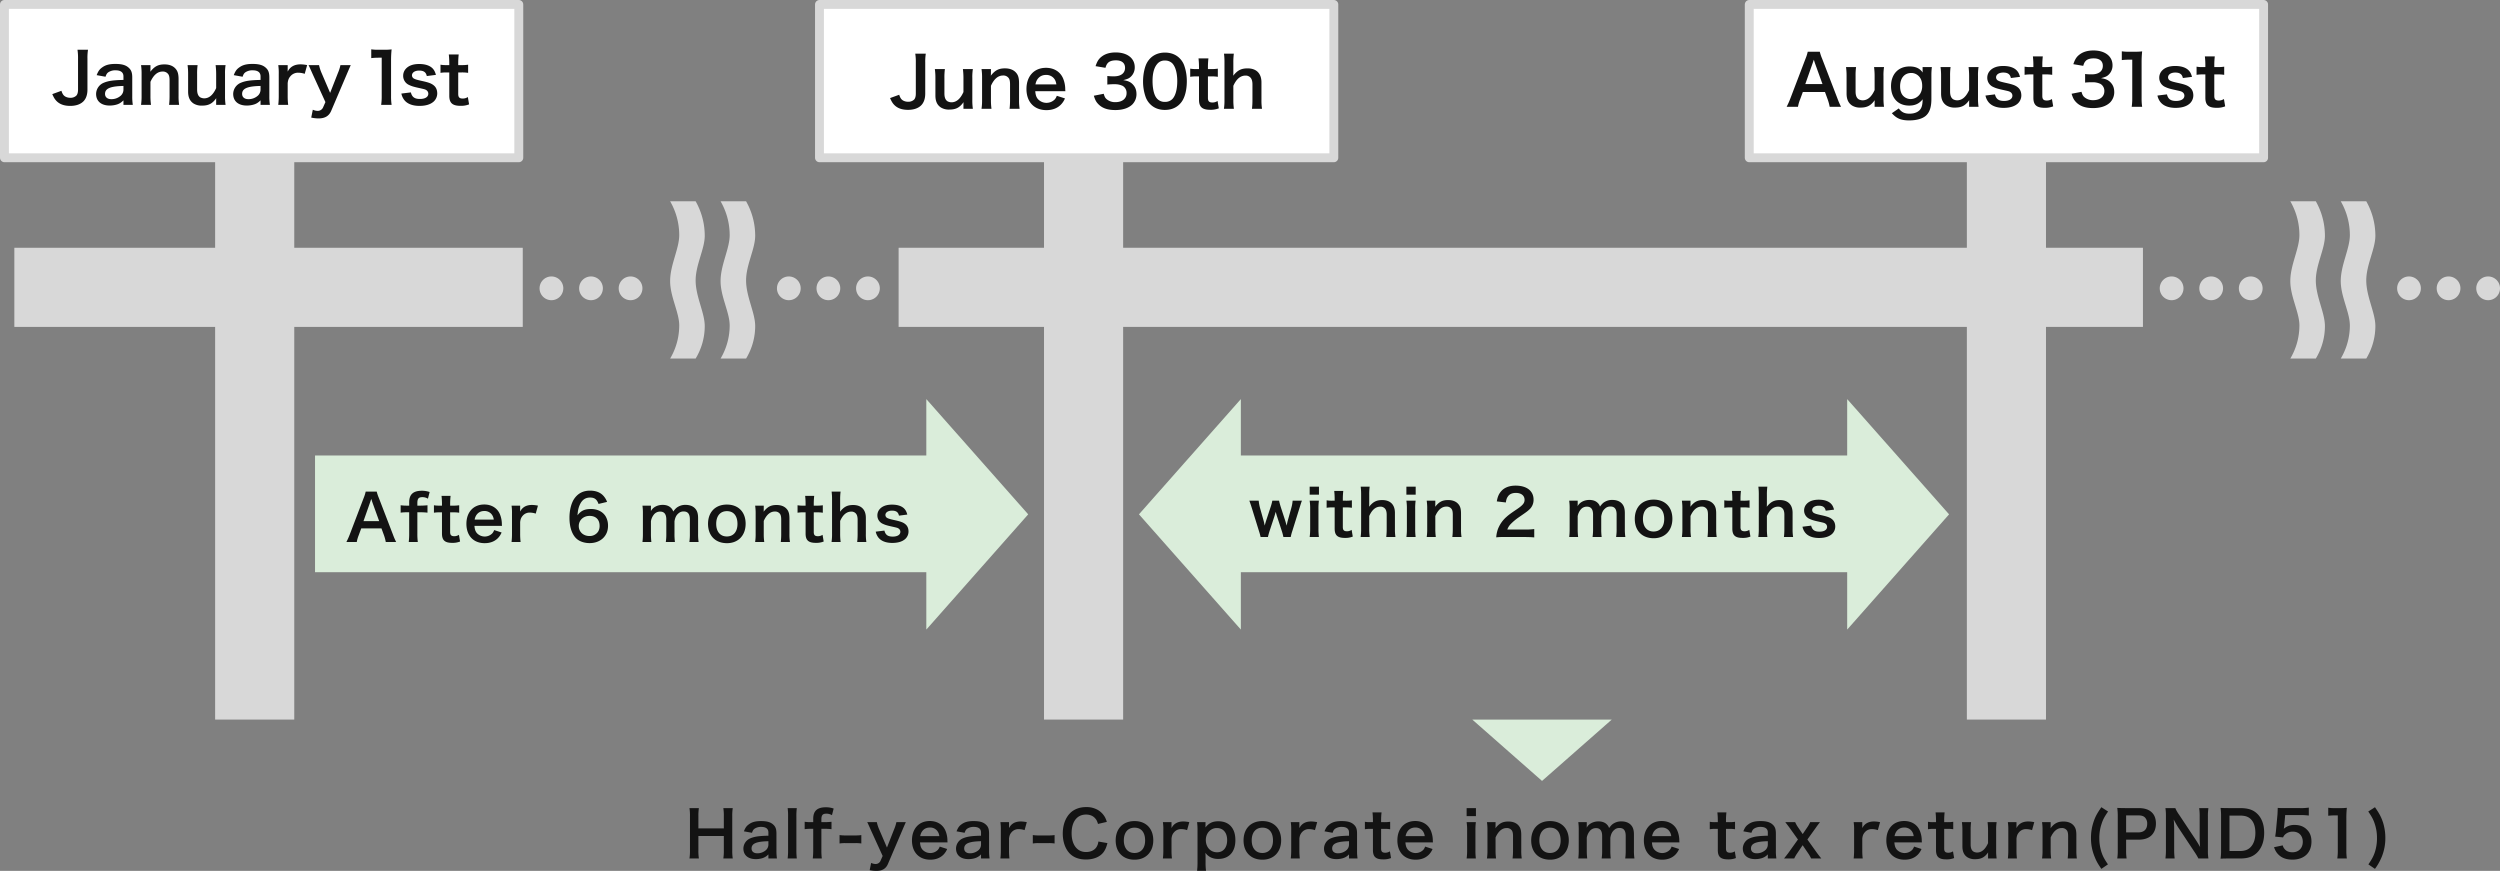
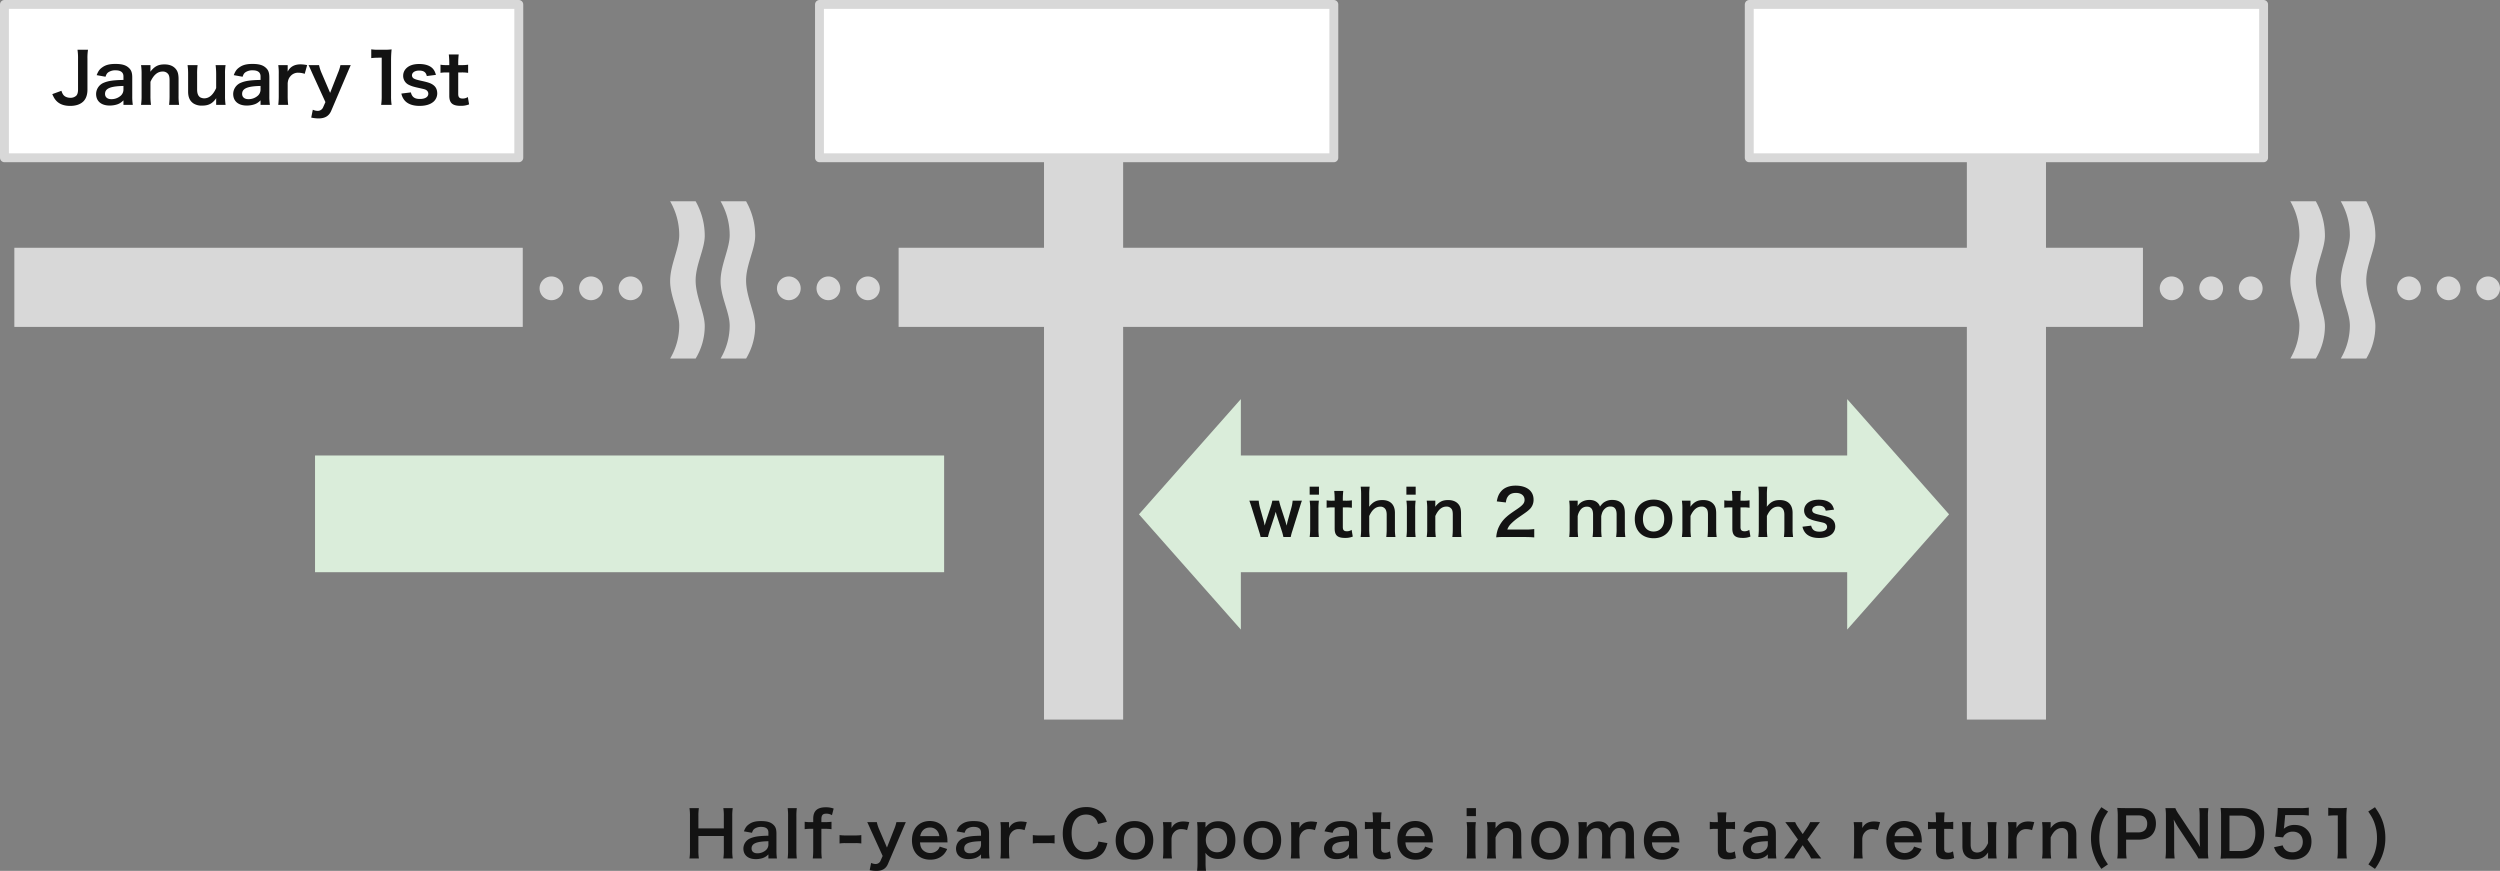
<svg xmlns="http://www.w3.org/2000/svg" id="img_03.svg" width="2527.5" height="880.469" viewBox="0 0 2527.5 880.469">
  <rect x="0" y="0" width="2527.5" height="880.469" fill="#808080" stroke="none" />
  <defs>
    <style>
      .cls-1, .cls-2 {
        fill: #d8d8d8;
      }

      .cls-1, .cls-4, .cls-5 {
        fill-rule: evenodd;
      }

      .cls-3 {
        fill: #fff;
        stroke: #d8d8d8;
        stroke-linejoin: round;
        stroke-width: 9px;
      }

      .cls-4 {
        fill: #131313;
      }

      .cls-5, .cls-6 {
        fill: #daedda;
      }
    </style>
  </defs>
  <path id="長方形_2" data-name="長方形 2" class="cls-1" d="M559,367a12,12,0,1,1-12,12A12,12,0,0,1,559,367Zm40,0a12,12,0,1,1-12,12A12,12,0,0,1,599,367Zm40,0a12,12,0,1,1-12,12A12,12,0,0,1,639,367Zm160,0a12,12,0,1,1-12,12A12,12,0,0,1,799,367Zm40,0a12,12,0,1,1-12,12A12,12,0,0,1,839,367Zm40,0a12,12,0,1,1-12,12A12,12,0,0,1,879,367ZM704.789,291A70.838,70.838,0,0,1,714,325.824c0,13.4-9.211,29.319-9.211,45.206,0,16.328,9.211,32.627,9.211,46.141A63.553,63.553,0,0,1,704.789,450H679a65.779,65.779,0,0,0,9.21-33.453c0-13.216-9.21-29.024-9.21-44.894,0-16.34,9.21-32.745,9.21-46.453A68.51,68.51,0,0,0,679,291h25.789Zm51,0A70.838,70.838,0,0,1,765,325.824c0,13.4-9.211,29.319-9.211,45.206,0,16.328,9.211,32.627,9.211,46.141A63.553,63.553,0,0,1,755.789,450H730a65.779,65.779,0,0,0,9.21-33.453c0-13.216-9.21-29.024-9.21-44.894,0-16.34,9.21-32.745,9.21-46.453A68.51,68.51,0,0,0,730,291h25.789Z" transform="translate(-1.5 -87.5)" />
  <rect id="長方形_1" data-name="長方形 1" class="cls-2" x="14.5" y="250.5" width="514" height="80" />
  <path id="長方形_1-2" data-name="長方形 1" class="cls-1" d="M910,337.99H2168v80H910v-80Z" transform="translate(-1.5 -87.5)" />
  <path id="長方形_2-2" data-name="長方形 2" class="cls-1" d="M2197,367a12,12,0,1,1-12,12A12,12,0,0,1,2197,367Zm40,0a12,12,0,1,1-12,12A12,12,0,0,1,2237,367Zm40,0a12,12,0,1,1-12,12A12,12,0,0,1,2277,367Zm160,0a12,12,0,1,1-12,12A12,12,0,0,1,2437,367Zm40,0a12,12,0,1,1-12,12A12,12,0,0,1,2477,367Zm40,0a12,12,0,1,1-12,12A12,12,0,0,1,2517,367Zm-174.21-76a70.844,70.844,0,0,1,9.21,34.824c0,13.4-9.21,29.319-9.21,45.206,0,16.328,9.21,32.627,9.21,46.141A63.558,63.558,0,0,1,2342.79,450H2317a65.779,65.779,0,0,0,9.21-33.453c0-13.216-9.21-29.024-9.21-44.894,0-16.34,9.21-32.745,9.21-46.453A68.51,68.51,0,0,0,2317,291h25.79Zm51,0a70.844,70.844,0,0,1,9.21,34.824c0,13.4-9.21,29.319-9.21,45.206,0,16.328,9.21,32.627,9.21,46.141A63.558,63.558,0,0,1,2393.79,450H2368a65.779,65.779,0,0,0,9.21-33.453c0-13.216-9.21-29.024-9.21-44.894,0-16.34,9.21-32.745,9.21-46.453A68.51,68.51,0,0,0,2368,291h25.79Z" transform="translate(-1.5 -87.5)" />
  <g id="_8月31日" data-name="8月31日">
    <rect id="長方形_1-3" data-name="長方形 1" class="cls-2" x="1988.5" y="157.5" width="80" height="570" />
    <rect id="長方形_1-4" data-name="長方形 1" class="cls-3" x="1768.5" y="4.5" width="520" height="155" />
-     <path id="August_31st" data-name="August 31st" class="cls-4" d="M1862.8,195.507a73.5,73.5,0,0,1-3.57-8.261l-15.55-40.394a46.386,46.386,0,0,1-2.38-7.071h-12.18a41.492,41.492,0,0,1-2.24,7.071l-15.4,40.394a76.544,76.544,0,0,1-3.71,8.261h11.48a34.9,34.9,0,0,1,2.1-7.351l2.8-7.631h22.4l2.8,7.631a47.081,47.081,0,0,1,1.96,7.351h11.49Zm-18.77-23.033h-17.36l7.28-20.722c0.21-.63.21-0.63,1.33-3.92,0.77,2.31.98,3.15,1.26,3.92Zm52.15-17.151a73.856,73.856,0,0,1,.56,9.1v14.141c-3.15,6.931-7.14,10.361-12.18,10.361a8.709,8.709,0,0,1-3.85-.98c-2.17-1.33-3.22-3.92-3.22-7.981V164.424a62.658,62.658,0,0,1,.49-9.1h-10.15a64.346,64.346,0,0,1,.56,9.1v17.711c0,5.741,1.82,9.661,5.67,12.112a15.249,15.249,0,0,0,8.4,2.03c6.65,0,10.5-2.03,14.35-7.491-0.07,1.75-.07,1.96-0.07,3.01v3.711h9.52a57.555,57.555,0,0,1-.56-9.1V164.424a50.686,50.686,0,0,1,.56-9.1h-10.08Zm17.99,46.624c4.76,5.391,9.38,7.281,17.57,7.281,7.21,0,13.02-1.61,16.52-4.48,4.06-3.431,5.88-8.821,5.88-17.222V164.073a65.03,65.03,0,0,1,.49-8.75h-9.38v3.22a16.837,16.837,0,0,0,.14,2.31c-3.01-4.27-7.14-6.161-13.37-6.161-11.34,0-18.69,7.841-18.69,19.953,0,11.971,7.14,19.6,18.27,19.6,6.09,0,10.22-1.961,13.72-6.371-0.14,4.76-.63,7.211-1.82,9.311-1.96,3.36-6.09,5.25-11.48,5.25-5.04,0-8.12-1.54-10.85-5.32Zm8.33-27.092c0-8.331,4.34-13.582,11.34-13.582a10.579,10.579,0,0,1,6.79,2.52c2.8,2.381,4.2,5.881,4.2,10.362a14.827,14.827,0,0,1-1.96,7.98,11.714,11.714,0,0,1-9.73,5.531,10.729,10.729,0,0,1-7.42-3.15C1923.62,182.415,1922.5,178.985,1922.5,174.855Zm69.23-19.532a73.856,73.856,0,0,1,.56,9.1v14.141c-3.15,6.931-7.14,10.361-12.18,10.361a8.709,8.709,0,0,1-3.85-.98c-2.17-1.33-3.22-3.92-3.22-7.981V164.424a62.658,62.658,0,0,1,.49-9.1h-10.15a64.346,64.346,0,0,1,.56,9.1v17.711c0,5.741,1.82,9.661,5.67,12.112a15.249,15.249,0,0,0,8.4,2.03c6.65,0,10.5-2.03,14.35-7.491-0.07,1.75-.07,1.96-0.07,3.01v3.711h9.52a57.555,57.555,0,0,1-.56-9.1V164.424a50.686,50.686,0,0,1,.56-9.1h-10.08Zm17.08,28.773a15.745,15.745,0,0,0,2.73,6.23c3.01,4.061,8.4,6.231,15.61,6.231,6.37,0,11.27-1.54,14.49-4.551a11.255,11.255,0,0,0,3.43-7.91c0-3.851-1.33-6.721-4.06-8.681-2.31-1.751-5.18-2.731-12.32-4.271-3.99-.91-5.46-1.33-7-2.1a3.772,3.772,0,0,1-2.17-3.29c0-2.941,2.94-4.9,7.28-4.9,4.55,0,6.93,1.68,7.7,5.531l9.24-1.19c-0.98-3.431-1.96-5.181-3.78-6.931-2.87-2.66-7.42-4.061-13.16-4.061-6.37,0-11.13,1.821-14,5.461a10.416,10.416,0,0,0-2.17,6.511,10.026,10.026,0,0,0,6.16,9.311c2.38,1.12,4.55,1.82,10.08,3.01,5.6,1.26,6.02,1.33,7.35,2.24a4.28,4.28,0,0,1,1.82,3.5c0,3.29-3.22,5.32-8.4,5.32-5.46,0-8.05-1.89-9.24-6.651Zm47.95-39.555a80.606,80.606,0,0,1,.49,8.611v2.171h-2.59a32.151,32.151,0,0,1-6.3-.42v8.26a35.348,35.348,0,0,1,6.23-.42h2.66v23.523c0,7.351,3.22,10.221,11.27,10.221a21.9,21.9,0,0,0,8.75-1.47l-1.26-7.421a9.259,9.259,0,0,1-5.11,1.54c-3.36,0-4.62-1.26-4.62-4.69v-21.7h3.15a38.6,38.6,0,0,1,6.86.42V154.9a40.216,40.216,0,0,1-7.07.42h-2.94v-2.171a77.456,77.456,0,0,1,.49-8.611h-10.01Zm39.13,37.734c1.26,4.061,2.17,5.881,3.92,7.841,3.99,4.551,9.59,6.651,17.78,6.651,7.49,0,13.37-1.96,17.22-5.671a14.823,14.823,0,0,0,4.2-10.221c0-4.13-1.05-7.071-3.36-9.661-2.45-2.73-5.04-3.92-10.01-4.69,3.71-.98,5.25-1.54,6.79-2.731a12.763,12.763,0,0,0,4.83-10.291c0-9.1-7.56-14.981-19.25-14.981-5.6,0-10.15,1.26-13.72,3.85-3.29,2.38-4.9,4.831-6.65,10.011l10.01,1.68c0.84-2.87,1.54-4.06,2.94-5.39,1.68-1.4,4.2-2.17,7.63-2.17,5.95,0,9.24,2.73,9.24,7.56,0,5.391-4.13,8.611-11.13,8.611a47.99,47.99,0,0,1-6.79-.35V171a59.772,59.772,0,0,1,7.49-.35,18.133,18.133,0,0,1,8.05,1.68,8.157,8.157,0,0,1,3.92,7.351c0,5.531-4.41,9.1-11.34,9.1a13.218,13.218,0,0,1-8.47-2.73c-1.75-1.4-2.38-2.52-3.29-5.741Zm71.33,13.232a58.7,58.7,0,0,1-.56-9.1V150.982a105.493,105.493,0,0,1,.56-11.551,50.908,50.908,0,0,1-7.14.35h-6.44a38.9,38.9,0,0,1-7-.42v8.891a62.253,62.253,0,0,1,7.21-.42h3.36v38.574a58.124,58.124,0,0,1-.56,9.1h10.57Zm15.46-11.411a15.745,15.745,0,0,0,2.73,6.23c3.01,4.061,8.41,6.231,15.62,6.231,6.37,0,11.27-1.54,14.49-4.551a11.255,11.255,0,0,0,3.43-7.91c0-3.851-1.33-6.721-4.06-8.681-2.31-1.751-5.18-2.731-12.32-4.271-3.99-.91-5.46-1.33-7-2.1a3.772,3.772,0,0,1-2.17-3.29c0-2.941,2.94-4.9,7.28-4.9,4.55,0,6.93,1.68,7.7,5.531l9.24-1.19c-0.98-3.431-1.96-5.181-3.78-6.931-2.87-2.66-7.42-4.061-13.16-4.061-6.37,0-11.14,1.821-14.01,5.461a10.416,10.416,0,0,0-2.17,6.511,10.02,10.02,0,0,0,6.17,9.311c2.38,1.12,4.55,1.82,10.08,3.01,5.6,1.26,6.02,1.33,7.35,2.24a4.28,4.28,0,0,1,1.82,3.5c0,3.29-3.22,5.32-8.4,5.32-5.46,0-8.05-1.89-9.24-6.651Zm47.95-39.555a80.606,80.606,0,0,1,.49,8.611v2.171h-2.59a32.151,32.151,0,0,1-6.3-.42v8.26a35.348,35.348,0,0,1,6.23-.42h2.66v23.523c0,7.351,3.22,10.221,11.28,10.221a21.9,21.9,0,0,0,8.75-1.47l-1.26-7.421a9.259,9.259,0,0,1-5.11,1.54c-3.36,0-4.63-1.26-4.63-4.69v-21.7h3.16a38.6,38.6,0,0,1,6.86.42V154.9a40.216,40.216,0,0,1-7.07.42h-2.95v-2.171a74.942,74.942,0,0,1,.5-8.611h-10.02Z" transform="translate(-1.5 -87.5)" />
  </g>
  <g id="_6月30日" data-name="6月30日">
    <rect id="長方形_1-5" data-name="長方形 1" class="cls-2" x="1055.5" y="157.5" width="80" height="570" />
    <rect id="長方形_1-6" data-name="長方形 1" class="cls-3" x="828.5" y="4.5" width="520" height="155" />
-     <path id="June_30th" data-name="June 30th" class="cls-4" d="M926.833,141.781a53.344,53.344,0,0,1,.56,9.031v31.223q0,4.2-1.68,6.091a8.309,8.309,0,0,1-6.091,2.24,10.248,10.248,0,0,1-5.251-1.33c-1.75-1.12-2.73-2.52-3.78-5.741l-9.241,3.361c1.54,3.43,2.38,4.9,3.99,6.65,3.361,3.571,7.911,5.251,14.212,5.251,5.881,0,10.571-1.68,13.581-4.9,2.451-2.66,3.781-6.58,3.781-11.481V150.812a52.821,52.821,0,0,1,.56-9.031H926.833Zm48.16,15.542a73.856,73.856,0,0,1,.56,9.1v14.141c-3.151,6.931-7.141,10.361-12.182,10.361a8.709,8.709,0,0,1-3.85-.98c-2.17-1.33-3.22-3.92-3.22-7.981V166.424a62.658,62.658,0,0,1,.49-9.1H946.64a64.346,64.346,0,0,1,.56,9.1v17.711c0,5.741,1.82,9.661,5.67,12.112a15.254,15.254,0,0,0,8.4,2.03c6.651,0,10.5-2.03,14.352-7.491-0.07,1.75-.07,1.96-0.07,3.01v3.711h9.521a57.555,57.555,0,0,1-.56-9.1V166.424a50.686,50.686,0,0,1,.56-9.1H974.993Zm28.907,40.184a62.306,62.306,0,0,1-.56-9.1V174.264c3.08-6.93,7.21-10.431,12.25-10.431a6.582,6.582,0,0,1,5.88,2.871c0.84,1.33,1.19,3.22,1.19,6.16v15.542a74.419,74.419,0,0,1-.49,9.1h10.15a55.338,55.338,0,0,1-.56-9.1V171.6c0-4.69-.7-7.491-2.38-9.8-2.52-3.43-6.51-5.181-11.9-5.181-6.3,0-10.01,1.961-14.28,7.421a27.351,27.351,0,0,0,.14-3.01v-3.71h-9.521a57.538,57.538,0,0,1,.56,9.1v21.982a58.124,58.124,0,0,1-.56,9.1H1003.9Zm74.69-17.782c-0.14-1.61-.14-1.82-0.14-1.96a28.777,28.777,0,0,0-2.03-10.641c-2.8-7-9.24-11.062-17.43-11.062-11.97,0-19.74,8.471-19.74,21.423,0,13.091,7.84,21.352,20.23,21.352,5.88,0,10.78-1.82,14.42-5.391a19.673,19.673,0,0,0,4.27-6.44l-8.26-2.661a10.17,10.17,0,0,1-2.03,3.641,11.776,11.776,0,0,1-17.15-.42c-1.61-2.03-2.24-3.991-2.59-7.841h30.45Zm-30.24-6.931c1.05-5.88,5.04-9.521,10.5-9.521a9.983,9.983,0,0,1,7.56,2.8c1.75,1.751,2.59,3.641,3.08,6.721h-21.14Zm59.01,11.481c1.26,4.061,2.17,5.881,3.92,7.841,3.99,4.551,9.59,6.651,17.78,6.651,7.49,0,13.37-1.96,17.22-5.671a14.823,14.823,0,0,0,4.2-10.221c0-4.13-1.05-7.071-3.36-9.661-2.45-2.73-5.04-3.92-10.01-4.69,3.71-.98,5.25-1.54,6.79-2.731a12.763,12.763,0,0,0,4.83-10.291c0-9.1-7.56-14.981-19.25-14.981-5.6,0-10.15,1.26-13.72,3.85-3.29,2.38-4.9,4.831-6.65,10.011l10.01,1.68c0.84-2.87,1.54-4.06,2.94-5.39,1.68-1.4,4.2-2.17,7.63-2.17,5.95,0,9.24,2.73,9.24,7.56,0,5.391-4.13,8.611-11.13,8.611a47.99,47.99,0,0,1-6.79-.35V173a59.772,59.772,0,0,1,7.49-.35,18.133,18.133,0,0,1,8.05,1.68,8.157,8.157,0,0,1,3.92,7.351c0,5.531-4.41,9.1-11.34,9.1a13.218,13.218,0,0,1-8.47-2.73c-1.75-1.4-2.38-2.52-3.29-5.741Zm71.82,14.352c7.28,0,13.09-2.8,17.01-8.261,3.29-4.55,5.18-12.111,5.18-20.722a47.087,47.087,0,0,0-2.73-16.242,19.623,19.623,0,0,0-4.62-7.071c-3.71-3.71-8.82-5.67-14.77-5.67-7.77,0-14.07,3.43-17.85,9.731-2.59,4.27-4.27,11.971-4.27,19.392a46.863,46.863,0,0,0,2.73,16.1,19.611,19.611,0,0,0,4.62,7.07C1168.19,196.667,1173.23,198.627,1179.18,198.627Zm0.07-8.121a10.256,10.256,0,0,1-8.96-4.55c-2.24-3.221-3.57-9.311-3.57-16.662,0-7.631,1.54-13.372,4.62-17.012a9.414,9.414,0,0,1,7.84-3.57,10.117,10.117,0,0,1,7.63,2.94c3.15,3.43,4.9,9.8,4.9,17.922,0,8.191-1.75,14.7-4.9,17.992A10.173,10.173,0,0,1,1179.25,190.506Zm33.95-43.965a80.606,80.606,0,0,1,.49,8.611v2.171h-2.59a32.151,32.151,0,0,1-6.3-.42v8.26a35.348,35.348,0,0,1,6.23-.42h2.66v23.523c0,7.351,3.22,10.221,11.27,10.221a21.9,21.9,0,0,0,8.75-1.47l-1.26-7.421a9.259,9.259,0,0,1-5.11,1.54c-3.36,0-4.62-1.26-4.62-4.69v-21.7h3.15a38.6,38.6,0,0,1,6.86.42V156.9a40.216,40.216,0,0,1-7.07.42h-2.94v-2.171a77.456,77.456,0,0,1,.49-8.611H1213.2Zm25.76-4.76a65.511,65.511,0,0,1,.49,9.171v37.454a57.555,57.555,0,0,1-.56,9.1h10.08a62.306,62.306,0,0,1-.56-9.1V174.264c3.15-7,7.21-10.361,12.46-10.361a6.5,6.5,0,0,1,4.83,2.03c1.33,1.4,2.03,3.711,2.03,6.931v15.542a74.419,74.419,0,0,1-.49,9.1h10.15a55.338,55.338,0,0,1-.56-9.1V170.764c0-9.031-5.11-14.142-14.07-14.142-6.37,0-10.15,1.961-14.49,7.421a28.71,28.71,0,0,0,.14-3.01V151.022a67.281,67.281,0,0,1,.49-9.241h-9.94Z" transform="translate(-1.5 -87.5)" />
  </g>
  <path id="Half-year-Corporate_inome_tax_return_PND51_" data-name="Half-year-Corporate inome tax return(PND51)" class="cls-4" d="M732.781,904.494a48.289,48.289,0,0,1,.512,8.256v12.287H707.567V912.686a52.451,52.451,0,0,1,.512-8.192h-9.535a48.767,48.767,0,0,1,.512,8.256v34.429a48.289,48.289,0,0,1-.512,8.256h9.535a50.233,50.233,0,0,1-.512-8.256V932.716h25.726v14.463a48.767,48.767,0,0,1-.512,8.256h9.535a50.744,50.744,0,0,1-.511-8.256V912.686a49.905,49.905,0,0,1,.511-8.192h-9.535Zm45.568,50.941h8.64a51.474,51.474,0,0,1-.512-8V930.22c0-4.351-.832-6.783-3.008-8.831-2.752-2.688-6.464-3.776-12.607-3.776-5.5,0-9.088.96-12.223,3.264-2.432,1.728-3.584,3.392-5.056,7.1l8.191,1.471c0.768-2.3,1.344-3.2,2.56-4.1a11.546,11.546,0,0,1,6.656-1.856c4.863,0,7.359,1.92,7.359,5.631V932.4c-9.151.192-13.887,0.832-18.047,2.56a11.354,11.354,0,0,0-7.231,10.367c0,6.72,4.736,10.751,12.543,10.751a22.645,22.645,0,0,0,5.952-.767,13.88,13.88,0,0,0,6.783-4.032v4.16Zm0-14.271a7.626,7.626,0,0,1-2.3,5.631,12.993,12.993,0,0,1-8.895,3.392c-3.584,0-5.824-1.856-5.824-4.864,0-4.991,4.8-7.1,17.023-7.359v3.2Zm19.457-36.67a57.71,57.71,0,0,1,.448,8.32v34.3a61.972,61.972,0,0,1-.448,8.32h9.279a65.933,65.933,0,0,1-.447-8.32V912.878a59.313,59.313,0,0,1,.447-8.384h-9.279Zm25.856,20.927v21.694a68.937,68.937,0,0,1-.448,8.32h9.151a63.255,63.255,0,0,1-.448-8.32V925.421h3.136a55.074,55.074,0,0,1,7.1.384v-7.488a70.267,70.267,0,0,1-7.231.384h-3.008v-2.624c0-4.415,1.28-5.951,4.992-5.951a10.593,10.593,0,0,1,5.7,1.536l1.728-6.72a23.139,23.139,0,0,0-7.935-1.28c-8.7,0-12.735,3.712-12.735,11.647V918.7h-2.624a41.941,41.941,0,0,1-6.016-.384v7.488a43.533,43.533,0,0,1,6.08-.384h2.56Zm26.623,14.847a35.225,35.225,0,0,1,6.016-.384h9.919a35.12,35.12,0,0,1,6.08.384v-8.512a40.419,40.419,0,0,1-6.08.384H856.3a40.1,40.1,0,0,1-6.016-.384v8.512Zm43.582,12.607-2.175,4.927A5.341,5.341,0,0,1,886.7,961a10.621,10.621,0,0,1-4.48-1.088l-1.472,7.3a33.047,33.047,0,0,0,6.72.768c5.952,0,9.727-2.24,11.775-7.1l14.591-34.237c1.92-4.48,3.072-7.1,3.456-7.936h-9.535a38.348,38.348,0,0,1-2.432,7.552l-7.1,18.11-7.807-18.174a37.066,37.066,0,0,1-2.432-7.488h-9.727c0.768,1.408.832,1.6,3.647,7.936Zm65.6-13.7c-0.128-1.472-.128-1.664-0.128-1.792a26.3,26.3,0,0,0-1.856-9.727c-2.559-6.4-8.447-10.112-15.934-10.112-10.944,0-18.047,7.744-18.047,19.583,0,11.967,7.167,19.519,18.5,19.519,5.375,0,9.855-1.664,13.183-4.928a18,18,0,0,0,3.9-5.888L951.53,943.4a9.3,9.3,0,0,1-1.856,3.328A10.765,10.765,0,0,1,934,946.347c-1.472-1.856-2.048-3.648-2.368-7.167h27.838Zm-27.646-6.336c0.96-5.375,4.608-8.7,9.6-8.7a9.126,9.126,0,0,1,6.911,2.56,10.043,10.043,0,0,1,2.816,6.143H931.819Zm61.5,22.591h8.638a51.985,51.985,0,0,1-.51-8V930.22c0-4.351-.83-6.783-3.009-8.831-2.752-2.688-6.463-3.776-12.607-3.776-5.5,0-9.087.96-12.223,3.264-2.432,1.728-3.584,3.392-5.056,7.1l8.192,1.471c0.768-2.3,1.344-3.2,2.56-4.1a11.543,11.543,0,0,1,6.655-1.856c4.864,0,7.36,1.92,7.36,5.631V932.4c-9.152.192-13.887,0.832-18.047,2.56a11.353,11.353,0,0,0-7.232,10.367c0,6.72,4.736,10.751,12.543,10.751a22.645,22.645,0,0,0,5.952-.767,13.878,13.878,0,0,0,6.784-4.032v4.16Zm0-14.271a7.626,7.626,0,0,1-2.3,5.631,13,13,0,0,1-8.9,3.392c-3.583,0-5.823-1.856-5.823-4.864,0-4.991,4.8-7.1,17.023-7.359v3.2ZM1039.59,918.7a33.127,33.127,0,0,0-5.95-.7c-5.76,0-9.73,2.176-12.03,6.72V918.7h-8.7a51.179,51.179,0,0,1,.44,8.32v20.094a70.227,70.227,0,0,1-.44,8.32h9.15a67.289,67.289,0,0,1-.45-8.32V935.276c0.38-3.072,1.02-4.544,2.62-6.4a9.161,9.161,0,0,1,7.43-3.135,19.11,19.11,0,0,1,5.69,1.024Zm6.08,21.567a35.3,35.3,0,0,1,6.02-.384h9.92a35.134,35.134,0,0,1,6.08.384v-8.512a40.493,40.493,0,0,1-6.08.384h-9.92a40.192,40.192,0,0,1-6.02-.384v8.512Zm66.3-1.984a13.022,13.022,0,0,1-2.11,5.887c-2.05,3.008-5.88,4.736-10.36,4.736-8.96,0-14.6-7.3-14.6-19.007,0-11.775,5.51-18.878,14.6-18.878,3.96,0,7.16,1.344,9.34,3.967,1.28,1.472,1.85,2.688,2.75,5.5l8.9-2.048a22.71,22.71,0,0,0-1.99-4.927,19.637,19.637,0,0,0-6.78-6.976,22.627,22.627,0,0,0-12.29-3.072c-6.4,0-12.16,2.176-16,6.08-4.8,4.8-7.48,12.223-7.48,20.67,0,8.192,2.49,15.423,6.97,20.1,3.9,4.032,9.47,6.143,16.45,6.143,7.68,0,13.82-2.5,17.47-6.975,1.92-2.5,3.07-4.992,4.29-9.6Zm36.61,18.367c11.39,0,18.88-7.808,18.88-19.647s-7.36-19.391-18.94-19.391c-11.65,0-19.07,7.616-19.07,19.519C1129.45,949.1,1136.87,956.651,1148.58,956.651Zm-0.06-32.382c6.78,0,10.69,4.735,10.69,12.991,0,7.807-4.1,12.607-10.75,12.607S1137.7,945,1137.7,937.132C1137.7,929.132,1141.8,924.269,1148.52,924.269Zm55.36-5.568a33.223,33.223,0,0,0-5.95-.7c-5.76,0-9.73,2.176-12.03,6.72V918.7h-8.71a49.908,49.908,0,0,1,.45,8.32v20.094a70.191,70.191,0,0,1-.45,8.32h9.15a67.381,67.381,0,0,1-.44-8.32V935.276c0.38-3.072,1.02-4.544,2.62-6.4a9.127,9.127,0,0,1,7.42-3.135,19.114,19.114,0,0,1,5.7,1.024Zm16.38,0h-8.51a66.087,66.087,0,0,1,.45,8.576v32.189a71.638,71.638,0,0,1-.45,8.448h9.03a63.745,63.745,0,0,1-.45-8.512v-4.863c0-1.152,0-2.3-.07-2.752-0.06-1.28-.06-1.28-0.06-2.048,3.07,4.16,7.3,6.144,12.93,6.144,10.88,0,17.34-7.1,17.34-18.879,0-6.464-1.66-11.263-5.06-14.719-2.94-2.944-7.04-4.48-12.16-4.48-5.75,0-9.53,1.792-13.05,6.272,0.06-.832.06-1.536,0.06-2.24V918.7Zm21.89,18.175c0,7.551-3.9,12.287-10.18,12.287-6.65,0-11.39-5.12-11.39-12.415,0-6.848,4.8-12.1,11.14-12.1C1238.18,924.653,1242.15,929.324,1242.15,936.876Zm35.71,19.775c11.39,0,18.88-7.808,18.88-19.647s-7.36-19.391-18.94-19.391c-11.65,0-19.07,7.616-19.07,19.519C1258.73,949.1,1266.15,956.651,1277.86,956.651Zm-0.06-32.382c6.78,0,10.69,4.735,10.69,12.991,0,7.807-4.1,12.607-10.76,12.607s-10.75-4.864-10.75-12.735C1266.98,929.132,1271.08,924.269,1277.8,924.269Zm55.36-5.568a33.223,33.223,0,0,0-5.95-.7c-5.76,0-9.73,2.176-12.04,6.72V918.7h-8.7a49.908,49.908,0,0,1,.45,8.32v20.094a70.191,70.191,0,0,1-.45,8.32h9.15a67.289,67.289,0,0,1-.45-8.32V935.276c0.39-3.072,1.03-4.544,2.63-6.4a9.127,9.127,0,0,1,7.42-3.135,19.114,19.114,0,0,1,5.7,1.024Zm32.19,36.734h8.64a50.759,50.759,0,0,1-.51-8V930.22c0-4.351-.84-6.783-3.01-8.831-2.75-2.688-6.46-3.776-12.61-3.776-5.5,0-9.09.96-12.22,3.264-2.43,1.728-3.59,3.392-5.06,7.1l8.19,1.471c0.77-2.3,1.35-3.2,2.56-4.1a11.578,11.578,0,0,1,6.66-1.856c4.86,0,7.36,1.92,7.36,5.631V932.4c-9.15.192-13.89,0.832-18.05,2.56a11.36,11.36,0,0,0-7.23,10.367c0,6.72,4.74,10.751,12.54,10.751a22.717,22.717,0,0,0,5.96-.767,13.885,13.885,0,0,0,6.78-4.032v4.16Zm0-14.271a7.646,7.646,0,0,1-2.3,5.631,13.017,13.017,0,0,1-8.9,3.392c-3.58,0-5.82-1.856-5.82-4.864,0-4.991,4.8-7.1,17.02-7.359v3.2Zm23.74-32.318a72.6,72.6,0,0,1,.45,7.871V918.7h-2.37a29.468,29.468,0,0,1-5.76-.384v7.552a32.4,32.4,0,0,1,5.7-.384h2.43v21.5c0,6.72,2.95,9.344,10.3,9.344a20.015,20.015,0,0,0,8-1.344l-1.15-6.784a8.459,8.459,0,0,1-4.67,1.408c-3.07,0-4.22-1.152-4.22-4.288V925.485h2.88a35.276,35.276,0,0,1,6.27.384v-7.552a36.787,36.787,0,0,1-6.46.384h-2.69v-1.984a69.793,69.793,0,0,1,.45-7.871h-9.16Zm61.12,30.334c-0.13-1.472-.13-1.664-0.13-1.792a26.388,26.388,0,0,0-1.85-9.727c-2.56-6.4-8.45-10.112-15.94-10.112-10.94,0-18.04,7.744-18.04,19.583,0,11.967,7.16,19.519,18.49,19.519,5.38,0,9.86-1.664,13.18-4.928a17.957,17.957,0,0,0,3.91-5.888l-7.55-2.432a9.271,9.271,0,0,1-1.86,3.328,10.767,10.767,0,0,1-15.68-.384c-1.47-1.856-2.05-3.648-2.37-7.167h27.84Zm-27.65-6.336c0.96-5.375,4.61-8.7,9.6-8.7a9.146,9.146,0,0,1,6.92,2.56,10.049,10.049,0,0,1,2.81,6.143h-19.33Zm61.7-28.35v8.128h9.41v-8.128h-9.41Zm0,14.207a53.107,53.107,0,0,1,.51,8.32v20.094a58.1,58.1,0,0,1-.51,8.32h9.34a64.422,64.422,0,0,1-.44-8.384V927.085a57.728,57.728,0,0,1,.44-8.384h-9.34Zm29.76,36.734a57.517,57.517,0,0,1-.51-8.32V934.188c2.81-6.335,6.59-9.535,11.2-9.535a6.007,6.007,0,0,1,5.37,2.624c0.77,1.216,1.09,2.943,1.09,5.631v14.207a68,68,0,0,1-.45,8.32H1540a51.052,51.052,0,0,1-.51-8.32V931.756c0-4.287-.64-6.847-2.18-8.959-2.3-3.136-5.95-4.736-10.88-4.736-5.75,0-9.15,1.792-13.05,6.784a24.625,24.625,0,0,0,.13-2.752V918.7h-8.71a51.8,51.8,0,0,1,.52,8.32v20.094a52.318,52.318,0,0,1-.52,8.32h9.22Zm54.65,1.216c11.4,0,18.88-7.808,18.88-19.647s-7.36-19.391-18.94-19.391c-11.65,0-19.07,7.616-19.07,19.519C1549.54,949.1,1556.96,956.651,1568.67,956.651Zm-0.06-32.382c6.78,0,10.69,4.735,10.69,12.991,0,7.807-4.1,12.607-10.75,12.607S1557.8,945,1557.8,937.132C1557.8,929.132,1561.89,924.269,1568.61,924.269Zm37.57,31.166a66.589,66.589,0,0,1-.45-8.32V934.444a14.374,14.374,0,0,1,2.75-6.4,7.937,7.937,0,0,1,6.59-3.328c4.16,0,6.21,2.688,6.21,8.063v14.335a52.585,52.585,0,0,1-.51,8.32h9.22a62.575,62.575,0,0,1-.45-8.32V934.444c0.77-3.968,1.79-6.015,4.03-7.935a7.384,7.384,0,0,1,5.25-1.92c4.28,0,6.27,2.56,6.27,8.191v14.335a51.052,51.052,0,0,1-.51,8.32h9.34a52.585,52.585,0,0,1-.51-8.32V931.308c0-4.543-.9-7.423-3.01-9.727-2.18-2.368-5.5-3.648-9.6-3.648a14.141,14.141,0,0,0-7.17,1.664c-1.98,1.024-3.2,2.176-5.37,5.056a8.326,8.326,0,0,0-2.43-3.84c-1.99-1.92-4.8-2.88-8.26-2.88-5.31,0-10.05,2.5-11.9,6.4,0.06-1.024.06-1.984,0.06-2.368V918.7h-8.57a56.186,56.186,0,0,1,.44,8.32v20.094a64.683,64.683,0,0,1-.44,8.32h9.02Zm93.24-16.255c-0.12-1.472-.12-1.664-0.12-1.792a26.376,26.376,0,0,0-1.86-9.727c-2.56-6.4-8.45-10.112-15.93-10.112-10.95,0-18.05,7.744-18.05,19.583,0,11.967,7.17,19.519,18.49,19.519,5.38,0,9.86-1.664,13.19-4.928a17.954,17.954,0,0,0,3.9-5.888l-7.55-2.432a9.271,9.271,0,0,1-1.86,3.328,10.767,10.767,0,0,1-15.68-.384c-1.47-1.856-2.04-3.648-2.36-7.167h27.83Zm-27.64-6.336c0.96-5.375,4.61-8.7,9.6-8.7a9.122,9.122,0,0,1,6.91,2.56,10.057,10.057,0,0,1,2.82,6.143h-19.33Zm65.98-24a72.6,72.6,0,0,1,.45,7.871V918.7h-2.37a29.407,29.407,0,0,1-5.76-.384v7.552a32.338,32.338,0,0,1,5.7-.384h2.43v21.5c0,6.72,2.94,9.344,10.3,9.344a20.015,20.015,0,0,0,8-1.344l-1.15-6.784a8.459,8.459,0,0,1-4.67,1.408c-3.07,0-4.22-1.152-4.22-4.288V925.485h2.88a35.342,35.342,0,0,1,6.27.384v-7.552a36.843,36.843,0,0,1-6.47.384h-2.68v-1.984a72.413,72.413,0,0,1,.44-7.871h-9.15Zm51.01,46.589h8.64a50.759,50.759,0,0,1-.51-8V930.22c0-4.351-.84-6.783-3.01-8.831-2.75-2.688-6.47-3.776-12.61-3.776-5.5,0-9.09.96-12.22,3.264-2.43,1.728-3.59,3.392-5.06,7.1l8.19,1.471c0.77-2.3,1.35-3.2,2.56-4.1a11.555,11.555,0,0,1,6.66-1.856c4.86,0,7.36,1.92,7.36,5.631V932.4c-9.15.192-13.89,0.832-18.05,2.56a11.36,11.36,0,0,0-7.23,10.367c0,6.72,4.74,10.751,12.54,10.751a22.587,22.587,0,0,0,5.95-.767,13.867,13.867,0,0,0,6.79-4.032v4.16Zm0-14.271a7.616,7.616,0,0,1-2.31,5.631,12.973,12.973,0,0,1-8.89,3.392c-3.58,0-5.82-1.856-5.82-4.864,0-4.991,4.79-7.1,17.02-7.359v3.2Zm54.08,14.271c-1.73-2.112-3.84-4.864-4.74-6.144l-9.34-13.055,8.64-12.031c1.02-1.472,2.04-2.88,4.09-5.5h-9.92a31.746,31.746,0,0,1-2.68,4.864l-4.87,7.167-4.93-7.167a30.119,30.119,0,0,1-2.68-4.864h-9.99c2.88,3.712,3.39,4.416,4.1,5.376l8.7,12.159-9.6,13.439c-1.09,1.472-3.07,4.032-4.48,5.76h10.31a33.8,33.8,0,0,1,2.75-4.864l5.76-8.575,5.57,8.191a33.484,33.484,0,0,1,3,5.248h10.31Zm59.39-36.734a33.223,33.223,0,0,0-5.95-.7c-5.76,0-9.73,2.176-12.03,6.72V918.7h-8.71a49.908,49.908,0,0,1,.45,8.32v20.094a70.191,70.191,0,0,1-.45,8.32h9.15a67.381,67.381,0,0,1-.44-8.32V935.276c0.38-3.072,1.02-4.544,2.62-6.4a9.127,9.127,0,0,1,7.42-3.135,19.114,19.114,0,0,1,5.7,1.024Zm42.3,20.479c-0.13-1.472-.13-1.664-0.13-1.792a26.388,26.388,0,0,0-1.85-9.727c-2.56-6.4-8.45-10.112-15.94-10.112-10.94,0-18.04,7.744-18.04,19.583,0,11.967,7.16,19.519,18.49,19.519,5.38,0,9.86-1.664,13.18-4.928a18.114,18.114,0,0,0,3.91-5.888l-7.56-2.432a9.273,9.273,0,0,1-1.85,3.328,10.767,10.767,0,0,1-15.68-.384c-1.47-1.856-2.05-3.648-2.37-7.167h27.84Zm-27.65-6.336c0.96-5.375,4.61-8.7,9.6-8.7a9.146,9.146,0,0,1,6.92,2.56,10.049,10.049,0,0,1,2.81,6.143h-19.33Zm41.48-24a75.374,75.374,0,0,1,.44,7.871V918.7h-2.36a29.348,29.348,0,0,1-5.76-.384v7.552a32.222,32.222,0,0,1,5.69-.384h2.43v21.5c0,6.72,2.95,9.344,10.31,9.344a20.015,20.015,0,0,0,8-1.344l-1.15-6.784a8.489,8.489,0,0,1-4.68,1.408c-3.07,0-4.22-1.152-4.22-4.288V925.485h2.88a35.276,35.276,0,0,1,6.27.384v-7.552a36.72,36.72,0,0,1-6.46.384h-2.69v-1.984a69.793,69.793,0,0,1,.45-7.871h-9.15Zm52.54,9.855a67.537,67.537,0,0,1,.51,8.32v12.927c-2.88,6.335-6.53,9.471-11.14,9.471a7.906,7.906,0,0,1-3.51-.9c-1.99-1.216-2.95-3.584-2.95-7.3V927.021a57.841,57.841,0,0,1,.45-8.32h-9.28a58.865,58.865,0,0,1,.51,8.32v16.19c0,5.248,1.67,8.832,5.19,11.072a13.91,13.91,0,0,0,7.67,1.856c6.08,0,9.6-1.856,13.12-6.848-0.06,1.6-.06,1.792-0.06,2.752v3.392h8.7a53.107,53.107,0,0,1-.51-8.32V927.021a47.105,47.105,0,0,1,.51-8.32h-9.21Zm47.23,0a33.223,33.223,0,0,0-5.95-.7c-5.76,0-9.73,2.176-12.03,6.72V918.7h-8.71a49.908,49.908,0,0,1,.45,8.32v20.094a70.191,70.191,0,0,1-.45,8.32h9.15a67.381,67.381,0,0,1-.44-8.32V935.276c0.38-3.072,1.02-4.544,2.62-6.4a9.127,9.127,0,0,1,7.42-3.135,19.114,19.114,0,0,1,5.7,1.024Zm17.09,36.734a56.13,56.13,0,0,1-.51-8.32V934.188c2.81-6.335,6.59-9.535,11.2-9.535a6.007,6.007,0,0,1,5.37,2.624c0.77,1.216,1.09,2.943,1.09,5.631v14.207a68,68,0,0,1-.45,8.32h9.28a51.052,51.052,0,0,1-.51-8.32V931.756c0-4.287-.64-6.847-2.18-8.959-2.3-3.136-5.95-4.736-10.88-4.736-5.76,0-9.15,1.792-13.05,6.784a24.625,24.625,0,0,0,.13-2.752V918.7h-8.71a51.918,51.918,0,0,1,.51,8.32v20.094a52.424,52.424,0,0,1-.51,8.32h9.22Zm57.4,5.951c-3.71-5.44-5.24-8.319-6.65-12.671a45.6,45.6,0,0,1-2.05-13.887,44.022,44.022,0,0,1,2.18-14.143c1.4-4.48,2.94-7.359,6.65-12.735l-6.78-4.352c-4.42,6.336-6.27,9.856-8,15.167a50.178,50.178,0,0,0-2.5,15.935,48.694,48.694,0,0,0,3.72,19.071c1.72,4.351,3.2,6.975,6.78,12.159Zm18.88-5.951a52.068,52.068,0,0,1-.51-8.32V936.428h12.23c6.14,0,10.49-1.472,13.63-4.608,2.81-2.944,4.28-6.911,4.28-11.775,0-4.608-1.34-8.447-3.96-11.007-3.08-3.072-7.43-4.544-13.63-4.544h-13.38c-3.39,0-5.38-.064-8.13-0.192a56.9,56.9,0,0,1,.52,8.256v34.621a50.963,50.963,0,0,1-.52,8.256h9.47ZM2151,929.069V911.854h12.23c3.39,0,5.5.7,6.97,2.3a8.617,8.617,0,0,1,2.11,6.143c0,5.632-3.2,8.768-9.08,8.768H2151Zm83.2,26.366a48.735,48.735,0,0,1-.51-8.256V913.326a56.477,56.477,0,0,1,.51-8.832h-9.34a56.477,56.477,0,0,1,.51,8.832v21.5c0,2.688.19,6.528,0.45,9.023-1.41-2.559-3.46-5.887-5-8.191l-16.19-24.382a35.577,35.577,0,0,1-3.9-6.784h-9.98a53.833,53.833,0,0,1,.51,8.256v33.021a69.313,69.313,0,0,1-.51,9.664h9.34a70.9,70.9,0,0,1-.51-9.6v-20.99c0-1.472-.13-4.352-0.19-5.568-0.2-2.368-.2-2.368-0.26-3.264,1.54,3.008,3.14,5.76,4.35,7.68l16.51,24.894a63.542,63.542,0,0,1,4.1,6.848h10.11Zm12.8-8.256a52.255,52.255,0,0,1-.51,8.448c2.62-.128,4.22-0.192,8.13-0.192h11.65c7.55,0,12.67-1.728,16.76-5.568,4.99-4.736,7.55-11.647,7.55-20.351,0-8.319-2.43-14.974-7.1-19.39-4.1-3.968-9.28-5.632-17.28-5.632h-11.58c-4.03,0-5.57-.064-8.13-0.192a54.17,54.17,0,0,1,.51,8.32v34.557Zm8.51,0.7V912.046h10.24c5.57,0,8.9,1.088,11.52,3.839,2.95,3.072,4.42,7.616,4.42,13.7,0,6.016-1.6,10.944-4.67,14.207-2.69,2.88-6.08,4.1-11.33,4.1h-10.18Zm45-3.84c1.4,3.584,2.3,5.12,4.03,6.976,3.52,3.776,8.25,5.567,14.59,5.567,11.9,0,19.26-6.975,19.26-18.238,0-5.12-1.41-8.959-4.54-12.031-3.14-3.264-7.3-4.8-12.48-4.8a15.718,15.718,0,0,0-10.94,3.9c0.19-1.28.32-2.176,0.38-2.688l1.02-11.2h15.04a61.308,61.308,0,0,1,8.83.512v-8.064a48.7,48.7,0,0,1-8.89.512h-15.74c-3.4,0-4.87-.064-6.79-0.192-0.06,3.2-.19,5.376-0.25,6.528l-1.47,15.871c-0.13,1.792-.2,2.111-0.84,6.655l8,0.768a7.449,7.449,0,0,1,1.92-2.88,11.264,11.264,0,0,1,7.94-2.943c6.08,0,10.04,4.031,10.04,10.3,0,6.335-4.15,10.559-10.49,10.559-3.39,0-6.08-1.088-7.87-3.264a8.656,8.656,0,0,1-1.92-3.711Zm73.66,11.392a52.935,52.935,0,0,1-.51-8.32V914.734a94.965,94.965,0,0,1,.51-10.56,46.662,46.662,0,0,1-6.53.32h-5.89a35.657,35.657,0,0,1-6.4-.384v8.128a57.055,57.055,0,0,1,6.6-.384h3.07v35.261a53.636,53.636,0,0,1-.51,8.32h9.66Zm28.42,10.5a56.132,56.132,0,0,0,6.84-12.159,49.5,49.5,0,0,0,3.65-19.071,51.911,51.911,0,0,0-2.43-15.935c-1.79-5.311-3.65-8.831-8.06-15.167l-6.79,4.352c3.71,5.376,5.25,8.255,6.66,12.735a44.3,44.3,0,0,1,2.17,14.143,45.915,45.915,0,0,1-2.04,13.887c-1.41,4.352-2.95,7.231-6.66,12.671Z" transform="translate(-1.5 -87.5)" />
-   <rect id="長方形_1-7" data-name="長方形 1" class="cls-2" x="217.5" y="157.5" width="80" height="570" />
  <rect id="長方形_1-8" data-name="長方形 1" class="cls-3" x="4.5" y="4.5" width="520" height="155" />
  <path id="January_1st" data-name="January 1st" class="cls-4" d="M79.833,137.781a53.343,53.343,0,0,1,.56,9.031v31.223q0,4.2-1.68,6.091a8.306,8.306,0,0,1-6.091,2.24,10.243,10.243,0,0,1-5.251-1.33c-1.75-1.12-2.73-2.52-3.78-5.741l-9.241,3.361c1.54,3.43,2.38,4.9,3.99,6.65,3.36,3.571,7.911,5.251,14.211,5.251,5.881,0,10.571-1.68,13.581-4.9,2.45-2.66,3.78-6.58,3.78-11.481V146.812a52.821,52.821,0,0,1,.56-9.031H79.833Zm46.479,55.726h9.451a56.321,56.321,0,0,1-.56-8.751V165.924c0-4.761-.91-7.421-3.29-9.661-3.01-2.94-7.071-4.131-13.791-4.131-6.021,0-9.941,1.051-13.372,3.571-2.66,1.89-3.92,3.71-5.53,7.771l8.961,1.61c0.84-2.52,1.47-3.5,2.8-4.481a12.63,12.63,0,0,1,7.281-2.03c5.32,0,8.05,2.1,8.05,6.161v3.57c-10.011.21-15.191,0.91-19.742,2.8a12.421,12.421,0,0,0-7.91,11.342c0,7.35,5.181,11.761,13.722,11.761a24.782,24.782,0,0,0,6.511-.84c2.87-.77,4.62-1.75,7.42-4.411v4.551Zm0-15.612a8.344,8.344,0,0,1-2.52,6.161,14.214,14.214,0,0,1-9.731,3.71c-3.92,0-6.371-2.03-6.371-5.32,0-5.461,5.251-7.771,18.622-8.051v3.5Zm27.858,15.612a62.306,62.306,0,0,1-.56-9.1V170.264c3.08-6.93,7.21-10.431,12.251-10.431a6.584,6.584,0,0,1,5.881,2.871c0.84,1.33,1.19,3.22,1.19,6.16v15.542a74.419,74.419,0,0,1-.49,9.1h10.151a55.338,55.338,0,0,1-.56-9.1V167.6c0-4.69-.7-7.491-2.381-9.8-2.52-3.43-6.51-5.181-11.9-5.181-6.3,0-10.011,1.961-14.281,7.421a27.351,27.351,0,0,0,.14-3.01v-3.71h-9.521a57.538,57.538,0,0,1,.56,9.1v21.982a58.124,58.124,0,0,1-.56,9.1H154.17Zm65.311-40.184a73.856,73.856,0,0,1,.56,9.1v14.141c-3.15,6.931-7.141,10.361-12.181,10.361a8.713,8.713,0,0,1-3.851-.98c-2.17-1.33-3.22-3.92-3.22-7.981V162.424a62.658,62.658,0,0,1,.49-9.1H191.128a64.346,64.346,0,0,1,.56,9.1v17.711c0,5.741,1.82,9.661,5.671,12.112a15.249,15.249,0,0,0,8.4,2.03c6.651,0,10.5-2.03,14.352-7.491-0.07,1.75-.07,1.96-0.07,3.01v3.711h9.521a57.555,57.555,0,0,1-.56-9.1V162.424a50.686,50.686,0,0,1,.56-9.1H219.481Zm45.429,40.184h9.451a56.321,56.321,0,0,1-.56-8.751V165.924c0-4.761-.91-7.421-3.29-9.661-3.011-2.94-7.071-4.131-13.792-4.131-6.021,0-9.941,1.051-13.371,3.571-2.661,1.89-3.921,3.71-5.531,7.771l8.961,1.61c0.84-2.52,1.47-3.5,2.8-4.481a12.634,12.634,0,0,1,7.281-2.03c5.321,0,8.051,2.1,8.051,6.161v3.57c-10.011.21-15.192,0.91-19.742,2.8a12.42,12.42,0,0,0-7.911,11.342c0,7.35,5.181,11.761,13.722,11.761a24.769,24.769,0,0,0,6.51-.84c2.87-.77,4.621-1.75,7.421-4.411v4.551Zm0-15.612a8.344,8.344,0,0,1-2.52,6.161,14.218,14.218,0,0,1-9.731,3.71c-3.921,0-6.371-2.03-6.371-5.32,0-5.461,5.251-7.771,18.622-8.051v3.5Zm47.109-24.572a36.224,36.224,0,0,0-6.51-.771c-6.3,0-10.641,2.381-13.162,7.351v-6.58h-9.521a55.348,55.348,0,0,1,.49,9.1v21.982a76.808,76.808,0,0,1-.49,9.1h10.011a73.645,73.645,0,0,1-.49-9.1V171.454c0.42-3.36,1.12-4.97,2.871-7a9.989,9.989,0,0,1,8.12-3.431,20.9,20.9,0,0,1,6.231,1.12ZM330.5,190.706l-2.38,5.391a5.843,5.843,0,0,1-5.461,3.5,11.617,11.617,0,0,1-4.9-1.19l-1.611,7.981a36.161,36.161,0,0,0,7.351.84c6.511,0,10.641-2.45,12.882-7.771L352.339,162c2.1-4.9,3.361-7.77,3.781-8.68H345.689a41.958,41.958,0,0,1-2.661,8.26L335.257,181.4l-8.54-19.882a40.489,40.489,0,0,1-2.661-8.19H313.415c0.84,1.54.91,1.75,3.991,8.68Zm66.92,2.8a58.7,58.7,0,0,1-.56-9.1V148.982a105.493,105.493,0,0,1,.56-11.551,50.915,50.915,0,0,1-7.141.35h-6.44a38.905,38.905,0,0,1-7-.42v8.891a62.271,62.271,0,0,1,7.211-.42h3.36v38.574a58.124,58.124,0,0,1-.56,9.1h10.571Zm9.867-11.411a15.745,15.745,0,0,0,2.73,6.23c3.01,4.061,8.4,6.231,15.611,6.231,6.371,0,11.272-1.54,14.492-4.551a11.255,11.255,0,0,0,3.43-7.91c0-3.851-1.33-6.721-4.06-8.681-2.31-1.751-5.181-2.731-12.321-4.271-3.991-.91-5.461-1.33-7-2.1a3.772,3.772,0,0,1-2.17-3.29c0-2.941,2.94-4.9,7.28-4.9,4.551,0,6.931,1.68,7.7,5.531l9.241-1.19c-0.98-3.431-1.96-5.181-3.78-6.931-2.871-2.66-7.421-4.061-13.162-4.061-6.37,0-11.131,1.821-14,5.461a10.416,10.416,0,0,0-2.17,6.511,10.026,10.026,0,0,0,6.16,9.311c2.381,1.12,4.551,1.82,10.081,3.01,5.6,1.26,6.021,1.33,7.351,2.24a4.28,4.28,0,0,1,1.82,3.5c0,3.29-3.22,5.32-8.4,5.32-5.46,0-8.05-1.89-9.24-6.651Zm47.949-39.555a80.606,80.606,0,0,1,.49,8.611v2.171h-2.59a32.168,32.168,0,0,1-6.3-.42v8.26a35.367,35.367,0,0,1,6.231-.42h2.66v23.523c0,7.351,3.221,10.221,11.272,10.221a21.9,21.9,0,0,0,8.75-1.47l-1.26-7.421a9.259,9.259,0,0,1-5.11,1.54c-3.361,0-4.621-1.26-4.621-4.69v-21.7h3.151a38.6,38.6,0,0,1,6.86.42V152.9a40.216,40.216,0,0,1-7.07.42h-2.941v-2.171a77.456,77.456,0,0,1,.49-8.611H455.233Z" transform="translate(-1.5 -87.5)" />
  <g id="_6ヵ月後" data-name="6ヵ月後">
-     <path id="多角形_1" data-name="多角形 1" class="cls-5" d="M1041.01,607.5L938,724.016V490.98Z" transform="translate(-1.5 -87.5)" />
+     <path id="多角形_1" data-name="多角形 1" class="cls-5" d="M1041.01,607.5L938,724.016Z" transform="translate(-1.5 -87.5)" />
    <rect id="長方形_1-9" data-name="長方形 1" class="cls-6" x="318.5" y="460.5" width="636" height="118" />
-     <path id="After_6_months" data-name="After 6 months" class="cls-4" d="M402,635.435a67.163,67.163,0,0,1-3.264-7.552l-14.207-36.925a42.448,42.448,0,0,1-2.175-6.464H371.222a37.972,37.972,0,0,1-2.047,6.464L355.1,627.883a69.957,69.957,0,0,1-3.392,7.552h10.5a31.919,31.919,0,0,1,1.92-6.72l2.56-6.975h20.478l2.56,6.975a43.034,43.034,0,0,1,1.792,6.72H402Zm-17.15-21.055H368.983l6.655-18.943c0.192-.576.192-0.576,1.216-3.583,0.7,2.112.9,2.88,1.152,3.583Zm30.337-8.959v21.694a68.733,68.733,0,0,1-.448,8.32H423.9a63.255,63.255,0,0,1-.448-8.32V605.421h3.135a55.08,55.08,0,0,1,7.1.384v-7.488a70.286,70.286,0,0,1-7.232.384h-3.007v-2.624c0-4.415,1.279-5.951,4.991-5.951a10.594,10.594,0,0,1,5.7,1.536l1.728-6.72a23.141,23.141,0,0,0-7.936-1.28c-8.7,0-12.735,3.712-12.735,11.647V598.7h-2.624a41.927,41.927,0,0,1-6.015-.384V605.8a43.518,43.518,0,0,1,6.079-.384h2.56Zm32.7-16.575a73.661,73.661,0,0,1,.448,7.871V598.7h-2.368a29.4,29.4,0,0,1-5.76-.384v7.552a32.318,32.318,0,0,1,5.7-.384h2.432v21.5c0,6.72,2.943,9.343,10.3,9.343a20.04,20.04,0,0,0,8-1.343l-1.152-6.784a8.464,8.464,0,0,1-4.671,1.408c-3.072,0-4.224-1.152-4.224-4.288V605.485h2.88a35.275,35.275,0,0,1,6.271.384v-7.552a36.757,36.757,0,0,1-6.463.384H456.6v-1.984a70.782,70.782,0,0,1,.448-7.871H447.9Zm61.117,30.334c-0.128-1.472-.128-1.664-0.128-1.792a26.3,26.3,0,0,0-1.856-9.727c-2.56-6.4-8.447-10.112-15.935-10.112-10.943,0-18.047,7.744-18.047,19.583,0,11.967,7.168,19.518,18.5,19.518,5.376,0,9.855-1.663,13.183-4.927a17.986,17.986,0,0,0,3.9-5.888l-7.552-2.432a9.317,9.317,0,0,1-1.855,3.328,10.765,10.765,0,0,1-15.679-.384c-1.472-1.856-2.048-3.647-2.368-7.167h27.838Zm-27.646-6.336c0.96-5.375,4.607-8.7,9.6-8.7a9.127,9.127,0,0,1,6.912,2.56,10.048,10.048,0,0,1,2.815,6.143H481.366Zm64-14.143a33.183,33.183,0,0,0-5.952-.7c-5.759,0-9.727,2.176-12.031,6.72V598.7h-8.7a50.6,50.6,0,0,1,.448,8.32v20.094a70.2,70.2,0,0,1-.448,8.32h9.151a67.307,67.307,0,0,1-.448-8.32V615.276c0.384-3.072,1.024-4.544,2.624-6.4a9.137,9.137,0,0,1,7.423-3.135,19.112,19.112,0,0,1,5.7,1.024Zm69.886-3.775a18.475,18.475,0,0,0-4.032-6.528c-3.071-3.2-7.615-4.864-13.119-4.864-6.719,0-11.839,2.5-15.615,7.616-3.263,4.351-5.247,11.9-5.247,19.774,0,9.664,2.688,17.343,7.423,21.439,3.136,2.688,7.872,4.223,12.991,4.223,10.879,0,18.559-7.167,18.559-17.278a18.384,18.384,0,0,0-2.3-9.6c-2.816-4.8-8.319-7.615-14.847-7.615-6.463,0-10.239,1.728-13.695,6.4,0.32-4.928,1.024-8,2.624-11.328,2.176-4.415,5.5-6.655,10.047-6.655s6.912,1.792,8.576,6.463Zm-17.663,14.142c6.336,0,10.111,3.712,10.111,10.048a10.914,10.914,0,0,1-1.471,5.823,10.183,10.183,0,0,1-8.768,4.48c-6.271,0-10.815-4.288-10.815-10.111C586.644,613.42,591.316,609.068,597.587,609.068Zm62.464,26.367a66.61,66.61,0,0,1-.448-8.32V614.444a14.442,14.442,0,0,1,2.752-6.4,7.926,7.926,0,0,1,6.591-3.328c4.16,0,6.208,2.688,6.208,8.063v14.335a52.087,52.087,0,0,1-.512,8.32h9.215a62.609,62.609,0,0,1-.448-8.32V614.444c0.768-3.968,1.792-6.016,4.032-7.935a7.4,7.4,0,0,1,5.248-1.92c4.287,0,6.271,2.56,6.271,8.191v14.335a50.576,50.576,0,0,1-.512,8.32h9.344a51.97,51.97,0,0,1-.512-8.32V611.308c0-4.543-.9-7.423-3.008-9.727-2.176-2.368-5.5-3.648-9.6-3.648a14.138,14.138,0,0,0-7.167,1.664c-1.984,1.024-3.2,2.176-5.376,5.056a8.3,8.3,0,0,0-2.431-3.84c-1.984-1.92-4.8-2.88-8.256-2.88-5.311,0-10.047,2.5-11.9,6.4,0.064-1.024.064-1.984,0.064-2.368V598.7h-8.575a55.983,55.983,0,0,1,.448,8.32v20.094a64.571,64.571,0,0,1-.448,8.32h9.023Zm76.415,1.215c11.391,0,18.879-7.807,18.879-19.646s-7.36-19.391-18.943-19.391c-11.647,0-19.071,7.616-19.071,19.519C717.331,629.1,724.755,636.65,736.466,636.65ZM736.4,604.269c6.783,0,10.687,4.735,10.687,12.991,0,7.807-4.1,12.607-10.751,12.607S725.587,625,725.587,617.132C725.587,609.133,729.682,604.269,736.4,604.269Zm37.76,31.166a56.949,56.949,0,0,1-.511-8.32V614.188c2.815-6.335,6.591-9.535,11.2-9.535a6.019,6.019,0,0,1,5.375,2.624c0.768,1.216,1.088,2.943,1.088,5.631v14.207a68.015,68.015,0,0,1-.448,8.32h9.28a50.576,50.576,0,0,1-.512-8.32V611.756c0-4.287-.64-6.847-2.176-8.959-2.3-3.136-5.952-4.736-10.879-4.736-5.76,0-9.152,1.792-13.055,6.784a25.007,25.007,0,0,0,.128-2.752V598.7h-8.7a52.6,52.6,0,0,1,.512,8.32v20.094a53.122,53.122,0,0,1-.512,8.32h9.215Zm41.344-46.589a73.661,73.661,0,0,1,.448,7.871V598.7h-2.368a29.379,29.379,0,0,1-5.759-.384v7.552a32.3,32.3,0,0,1,5.7-.384h2.432v21.5c0,6.72,2.944,9.343,10.3,9.343a20.044,20.044,0,0,0,8-1.343l-1.152-6.784a8.465,8.465,0,0,1-4.672,1.408c-3.072,0-4.224-1.152-4.224-4.288V605.485h2.88a35.287,35.287,0,0,1,6.272.384v-7.552a36.769,36.769,0,0,1-6.464.384h-2.688v-1.984a70.764,70.764,0,0,1,.449-7.871h-9.152Zm26.752-4.352a59.89,59.89,0,0,1,.448,8.384v34.237a52.6,52.6,0,0,1-.512,8.32h9.215a56.944,56.944,0,0,1-.512-8.32V614.188c2.88-6.4,6.592-9.471,11.391-9.471a5.942,5.942,0,0,1,4.416,1.856c1.216,1.28,1.856,3.391,1.856,6.335v14.207a68.015,68.015,0,0,1-.448,8.32h9.279a50.576,50.576,0,0,1-.512-8.32V610.988c0-8.255-4.671-12.927-12.863-12.927-5.823,0-9.279,1.792-13.247,6.784a26.249,26.249,0,0,0,.128-2.752v-9.151a61.509,61.509,0,0,1,.448-8.448h-9.087ZM886.865,625a14.4,14.4,0,0,0,2.5,5.7c2.752,3.712,7.68,5.7,14.271,5.7,5.824,0,10.3-1.408,13.247-4.16A10.291,10.291,0,0,0,920.015,625c0-3.519-1.216-6.143-3.712-7.935-2.112-1.6-4.736-2.5-11.263-3.9-3.648-.832-4.992-1.216-6.4-1.92a3.449,3.449,0,0,1-1.984-3.007c0-2.688,2.688-4.48,6.656-4.48,4.16,0,6.335,1.536,7.04,5.056l8.447-1.088c-0.9-3.136-1.792-4.736-3.456-6.336-2.624-2.432-6.783-3.712-12.031-3.712-5.824,0-10.175,1.664-12.8,4.992a9.522,9.522,0,0,0-1.984,5.952,9.164,9.164,0,0,0,5.632,8.511c2.175,1.024,4.159,1.664,9.215,2.752,5.12,1.152,5.5,1.216,6.72,2.048a3.909,3.909,0,0,1,1.663,3.2c0,3.008-2.943,4.864-7.679,4.864-4.992,0-7.36-1.728-8.448-6.08Z" transform="translate(-1.5 -87.5)" />
  </g>
  <g id="_2ヶ月以内" data-name="2ヶ月以内">
-     <path id="多角形_1-2" data-name="多角形 1" class="cls-5" d="M1560.49,877.008L1489.99,815h141Z" transform="translate(-1.5 -87.5)" />
    <path id="多角形_1-3" data-name="多角形 1" class="cls-5" d="M1972.01,607.5L1869,724.016V490.98Z" transform="translate(-1.5 -87.5)" />
    <path id="多角形_1-4" data-name="多角形 1" class="cls-5" d="M1152.99,607.487L1256,490.984V723.989Z" transform="translate(-1.5 -87.5)" />
    <rect id="長方形_1-10" data-name="長方形 1" class="cls-6" x="1250.5" y="460.5" width="634" height="118" />
    <path id="within_2_months" data-name="within 2 months" class="cls-4" d="M1306.43,630.435a43.744,43.744,0,0,1,1.6-6.08l7.1-22.718c1.67-5.312,1.79-5.824,2.63-7.936h-9.41a39.753,39.753,0,0,1-1.41,7.616l-3.58,12.8c-0.13.448-.58,2.5-0.77,3.392s-0.19.895-.32,1.407c-0.13-.576-0.19-0.64-0.38-1.472-0.39-1.343-.71-2.559-0.9-3.135l-4.74-14.527c-0.57-1.856-1.4-4.864-1.6-6.08h-6.84a46.989,46.989,0,0,1-1.6,6.08l-4.61,13.951c-0.26.768-1.35,4.543-1.47,5.183-0.52-2.5-.9-4.287-1.16-5.119l-3.51-12.479a43.929,43.929,0,0,1-1.41-7.616h-9.47c0.89,2.368,1.79,4.992,2.68,7.936l7.04,22.718a52.52,52.52,0,0,1,1.67,6.08h7.42c0.26-1.344.96-3.9,1.66-6.08l4.93-14.975c0.19-.64.96-3.264,1.28-4.416,0.71,2.624,1.09,4.032,1.22,4.288l4.93,15.1a54.249,54.249,0,0,1,1.6,6.08h7.42Zm19.14-50.941v8.128h9.4v-8.128h-9.4Zm0,14.207a53.107,53.107,0,0,1,.51,8.32v20.094a58.1,58.1,0,0,1-.51,8.32h9.34a64.26,64.26,0,0,1-.45-8.384V602.085a57.477,57.477,0,0,1,.45-8.384h-9.34Zm24.83-9.855a75.235,75.235,0,0,1,.45,7.871V593.7h-2.37a29.348,29.348,0,0,1-5.76-.384v7.552a32.289,32.289,0,0,1,5.69-.384h2.44v21.5c0,6.72,2.94,9.343,10.3,9.343a20.032,20.032,0,0,0,8-1.343L1368,623.2a8.481,8.481,0,0,1-4.67,1.408c-3.08,0-4.23-1.152-4.23-4.288V600.485h2.88a35.21,35.21,0,0,1,6.27.384v-7.552a36.653,36.653,0,0,1-6.46.384h-2.69v-1.984a69.793,69.793,0,0,1,.45-7.871h-9.15Zm26.75-4.352a59.846,59.846,0,0,1,.45,8.384v34.237a53.107,53.107,0,0,1-.51,8.32h9.21a57.517,57.517,0,0,1-.51-8.32V609.188c2.88-6.4,6.59-9.471,11.39-9.471a5.96,5.96,0,0,1,4.42,1.856c1.21,1.28,1.85,3.391,1.85,6.335v14.207a68,68,0,0,1-.45,8.32h9.28a51.052,51.052,0,0,1-.51-8.32V605.988c0-8.255-4.67-12.927-12.86-12.927-5.82,0-9.28,1.792-13.25,6.784a25.848,25.848,0,0,0,.13-2.752v-9.151a61.465,61.465,0,0,1,.45-8.448h-9.09Zm46.21,0v8.128h9.4v-8.128h-9.4Zm0,14.207a53.107,53.107,0,0,1,.51,8.32v20.094a58.1,58.1,0,0,1-.51,8.32h9.34a64.26,64.26,0,0,1-.45-8.384V602.085a57.477,57.477,0,0,1,.45-8.384h-9.34Zm29.76,36.734a56.081,56.081,0,0,1-.52-8.32V609.188c2.82-6.335,6.6-9.535,11.2-9.535a6.013,6.013,0,0,1,5.38,2.624c0.77,1.216,1.09,2.943,1.09,5.631v14.207a68,68,0,0,1-.45,8.32h9.28a49.948,49.948,0,0,1-.51-8.32V606.756c0-4.287-.64-6.847-2.18-8.959-2.3-3.136-5.95-4.736-10.88-4.736-5.76,0-9.15,1.792-13.05,6.784a26.662,26.662,0,0,0,.12-2.752V593.7h-8.7a51.918,51.918,0,0,1,.51,8.32v20.094a52.424,52.424,0,0,1-.51,8.32h9.22Zm89.85,0c4.1,0,6.66.128,9.66,0.384v-8.448a67.178,67.178,0,0,1-9.34.512h-17.92a15.422,15.422,0,0,1,3.65-5.759,56.27,56.27,0,0,1,7.61-6.4c8.32-5.7,8.96-6.208,10.76-7.871a13.006,13.006,0,0,0,4.54-10.24c0-8.767-6.91-14.143-18.11-14.143-6.4,0-11.46,1.984-14.66,5.7-2.36,2.752-3.52,5.376-4.41,10.239l9.15,1.088c0.45-2.944.9-4.352,1.98-5.887,1.6-2.5,4.42-3.776,8.13-3.776,5.44,0,8.83,2.688,8.83,7.039,0,3.264-1.79,5.376-7.68,9.408-6.4,4.287-8.32,5.759-10.56,7.743a31.481,31.481,0,0,0-8.76,12.543,32.582,32.582,0,0,0-1.67,8.192,59.069,59.069,0,0,1,8.26-.32h20.54Zm54.02,0a66.589,66.589,0,0,1-.45-8.32V609.444a14.374,14.374,0,0,1,2.75-6.4,7.924,7.924,0,0,1,6.59-3.328c4.16,0,6.21,2.688,6.21,8.063v14.335a52.585,52.585,0,0,1-.51,8.32h9.21a62.575,62.575,0,0,1-.45-8.32V609.444c0.77-3.968,1.8-6.016,4.04-7.935a7.376,7.376,0,0,1,5.24-1.92c4.29,0,6.28,2.56,6.28,8.191v14.335a49.81,49.81,0,0,1-.52,8.32h9.35a51.3,51.3,0,0,1-.52-8.32V606.308c0-4.543-.89-7.423-3-9.727-2.18-2.368-5.51-3.648-9.6-3.648a14.141,14.141,0,0,0-7.17,1.664c-1.98,1.024-3.2,2.176-5.38,5.056a8.247,8.247,0,0,0-2.43-3.84c-1.98-1.92-4.8-2.88-8.25-2.88-5.31,0-10.05,2.5-11.91,6.4,0.07-1.024.07-1.984,0.07-2.368V593.7h-8.58a55.932,55.932,0,0,1,.45,8.32v20.094a64.543,64.543,0,0,1-.45,8.32h9.03Zm76.41,1.215c11.39,0,18.88-7.807,18.88-19.646s-7.36-19.391-18.94-19.391c-11.65,0-19.07,7.616-19.07,19.519C1654.27,624.1,1661.69,631.65,1673.4,631.65Zm-0.06-32.381c6.78,0,10.68,4.736,10.68,12.991,0,7.807-4.09,12.607-10.75,12.607s-10.75-4.864-10.75-12.735C1662.52,604.133,1666.62,599.269,1673.34,599.269Zm37.76,31.166a56.13,56.13,0,0,1-.51-8.32V609.188c2.81-6.335,6.59-9.535,11.2-9.535a6.007,6.007,0,0,1,5.37,2.624c0.77,1.216,1.09,2.943,1.09,5.631v14.207a68,68,0,0,1-.45,8.32h9.28a51.052,51.052,0,0,1-.51-8.32V606.756c0-4.287-.64-6.847-2.18-8.959-2.3-3.136-5.95-4.736-10.88-4.736-5.76,0-9.15,1.792-13.05,6.784a24.625,24.625,0,0,0,.13-2.752V593.7h-8.71a51.918,51.918,0,0,1,.51,8.32v20.094a52.424,52.424,0,0,1-.51,8.32h9.22Zm41.34-46.589a72.6,72.6,0,0,1,.45,7.871V593.7h-2.37a29.407,29.407,0,0,1-5.76-.384v7.552a32.338,32.338,0,0,1,5.7-.384h2.43v21.5c0,6.72,2.94,9.343,10.3,9.343a20.032,20.032,0,0,0,8-1.343l-1.15-6.784a8.459,8.459,0,0,1-4.67,1.408c-3.07,0-4.23-1.152-4.23-4.288V600.485h2.88a35.4,35.4,0,0,1,6.28.384v-7.552a36.843,36.843,0,0,1-6.47.384h-2.69v-1.984a72.224,72.224,0,0,1,.45-7.871h-9.15Zm26.75-4.352a59.846,59.846,0,0,1,.45,8.384v34.237a53.107,53.107,0,0,1-.51,8.32h9.21a57.517,57.517,0,0,1-.51-8.32V609.188c2.88-6.4,6.59-9.471,11.39-9.471a5.944,5.944,0,0,1,4.42,1.856c1.22,1.28,1.86,3.391,1.86,6.335v14.207a68,68,0,0,1-.45,8.32h9.28a49.81,49.81,0,0,1-.52-8.32V605.988c0-8.255-4.67-12.927-12.86-12.927-5.82,0-9.28,1.792-13.25,6.784a25.848,25.848,0,0,0,.13-2.752v-9.151a61.465,61.465,0,0,1,.45-8.448h-9.09ZM1823.8,620a14.308,14.308,0,0,0,2.5,5.7c2.75,3.712,7.68,5.7,14.27,5.7,5.82,0,10.3-1.408,13.24-4.16a10.3,10.3,0,0,0,3.14-7.232c0-3.519-1.22-6.143-3.71-7.935-2.11-1.6-4.74-2.5-11.26-3.9-3.65-.832-5-1.216-6.4-1.92a3.455,3.455,0,0,1-1.99-3.007c0-2.688,2.69-4.48,6.66-4.48,4.16,0,6.33,1.536,7.04,5.056l8.44-1.088c-0.89-3.136-1.79-4.736-3.45-6.336-2.63-2.432-6.79-3.712-12.03-3.712-5.83,0-10.18,1.664-12.8,4.992a9.527,9.527,0,0,0-1.99,5.952,9.168,9.168,0,0,0,5.64,8.511c2.17,1.024,4.16,1.664,9.21,2.752,5.12,1.152,5.51,1.216,6.72,2.048a3.916,3.916,0,0,1,1.66,3.2c0,3.008-2.94,4.864-7.67,4.864-5,0-7.36-1.728-8.45-6.08Z" transform="translate(-1.5 -87.5)" />
  </g>
</svg>